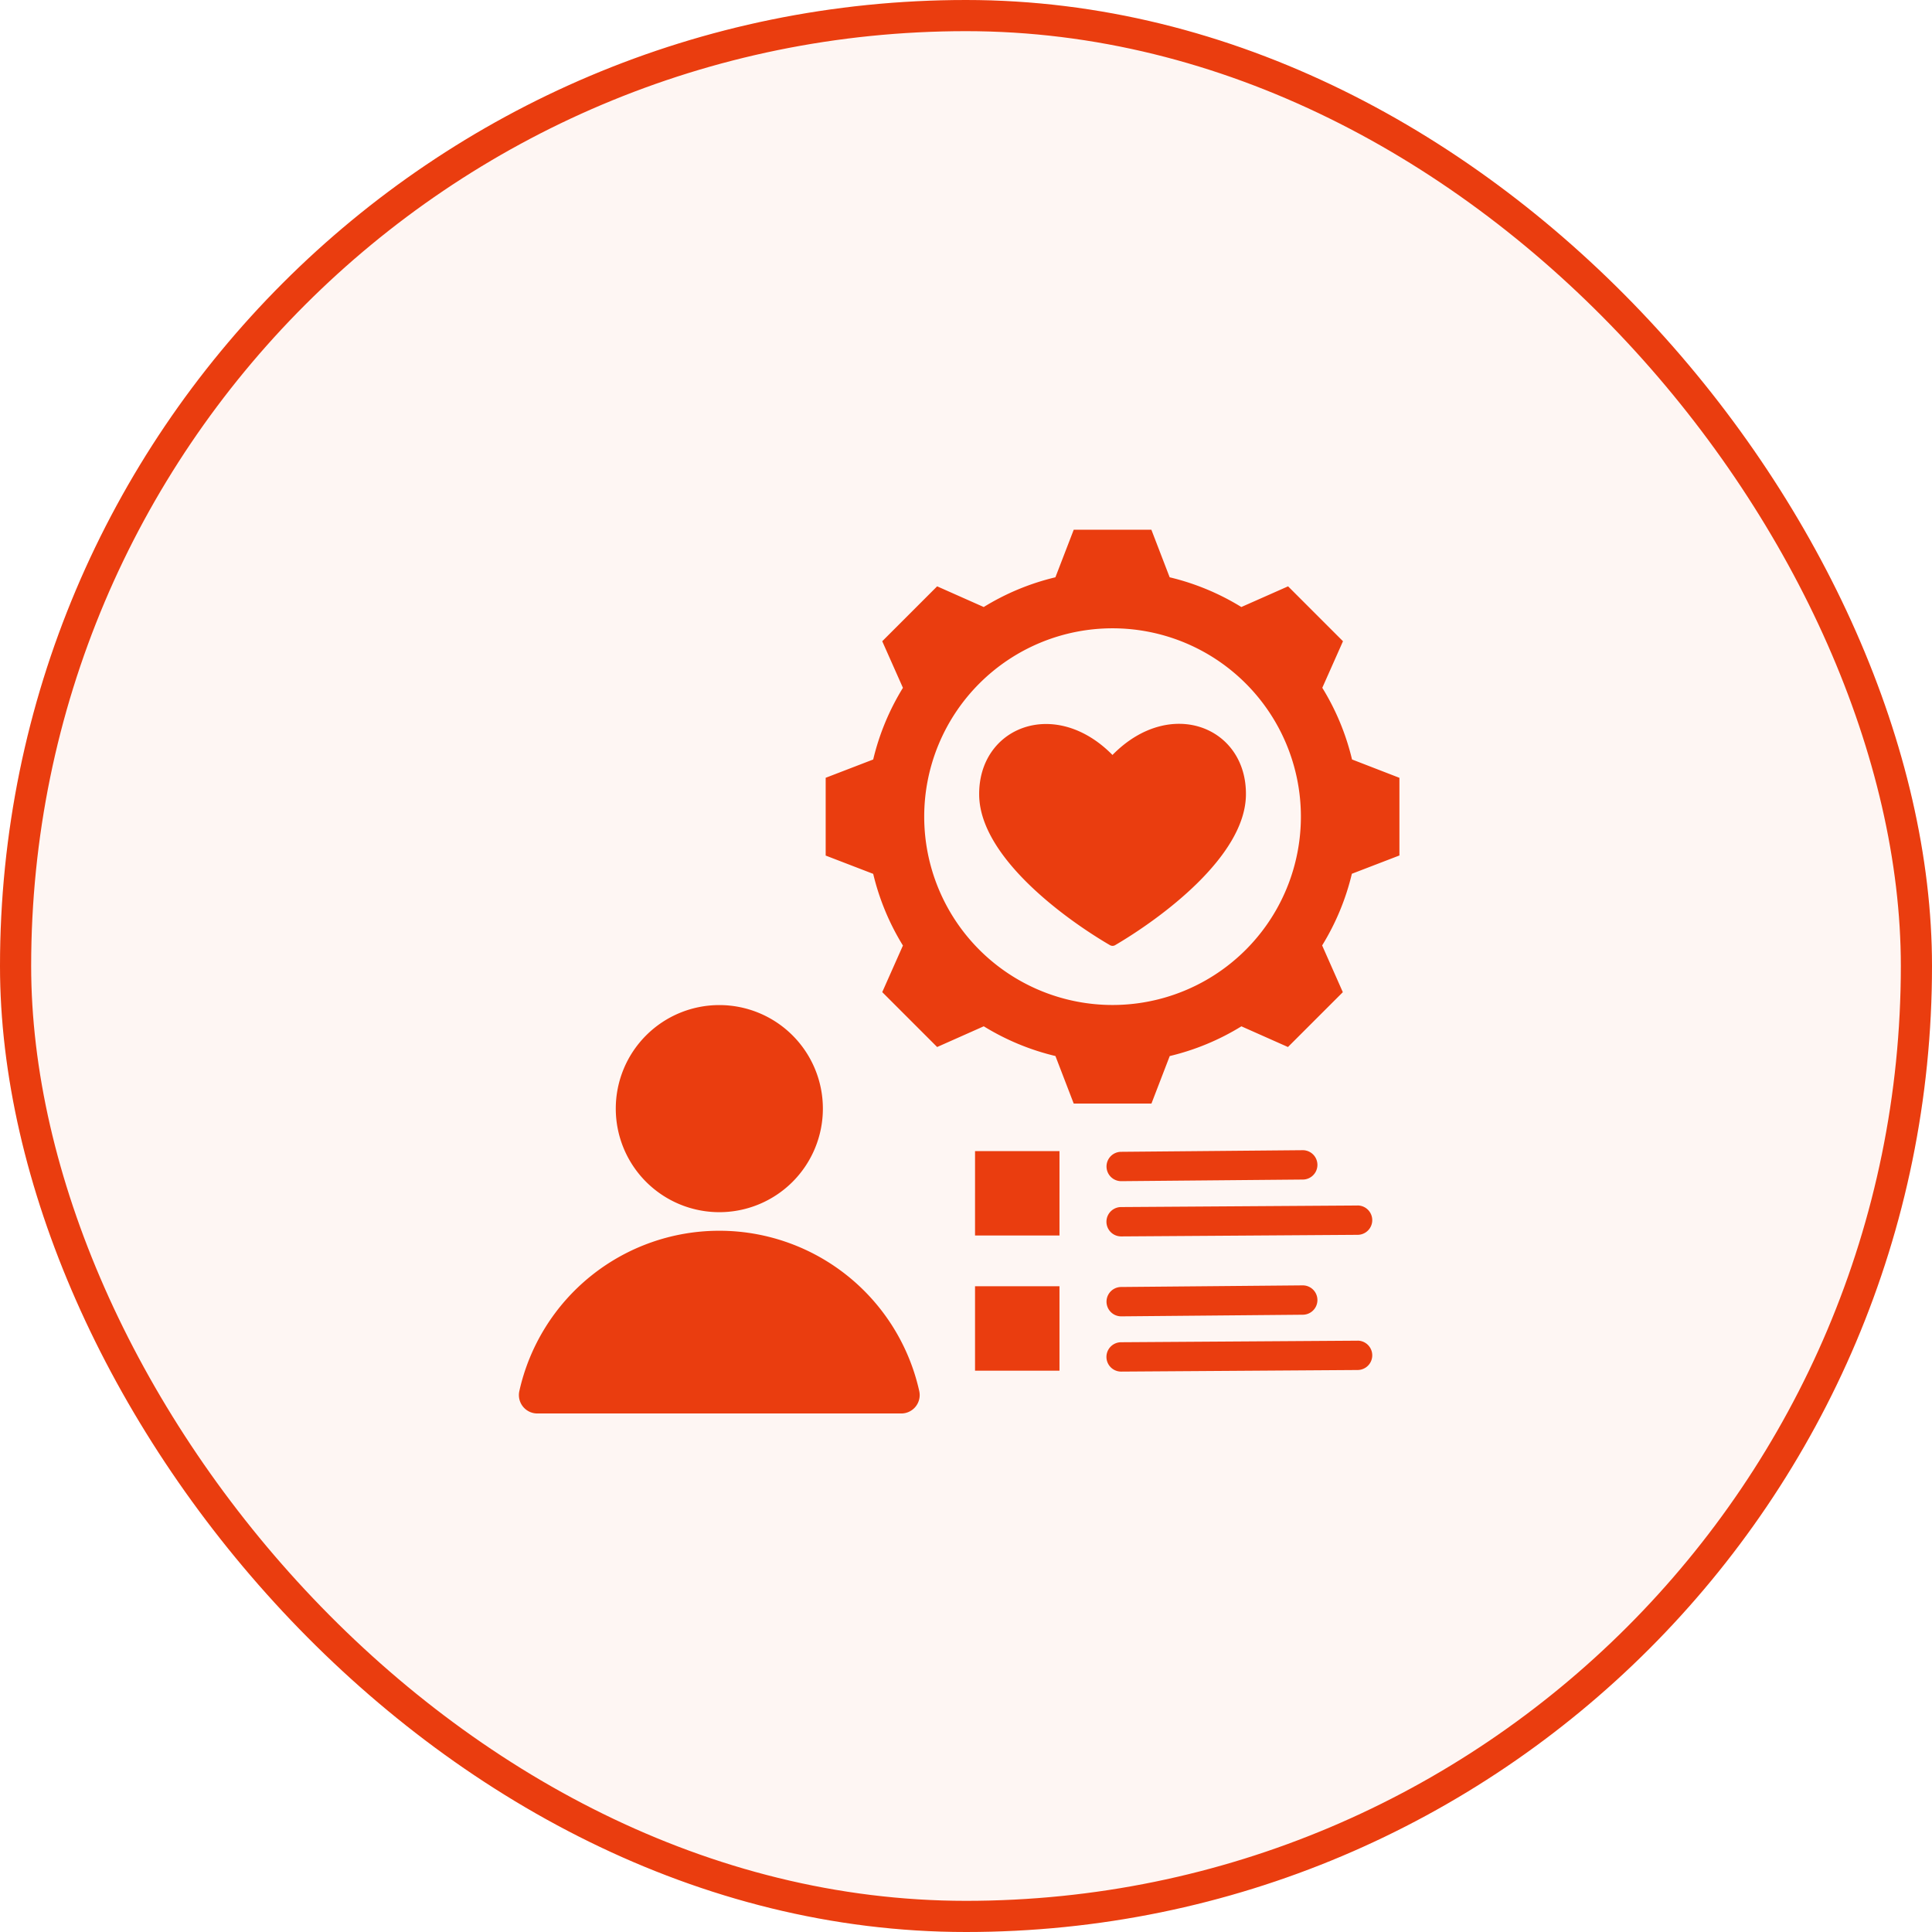
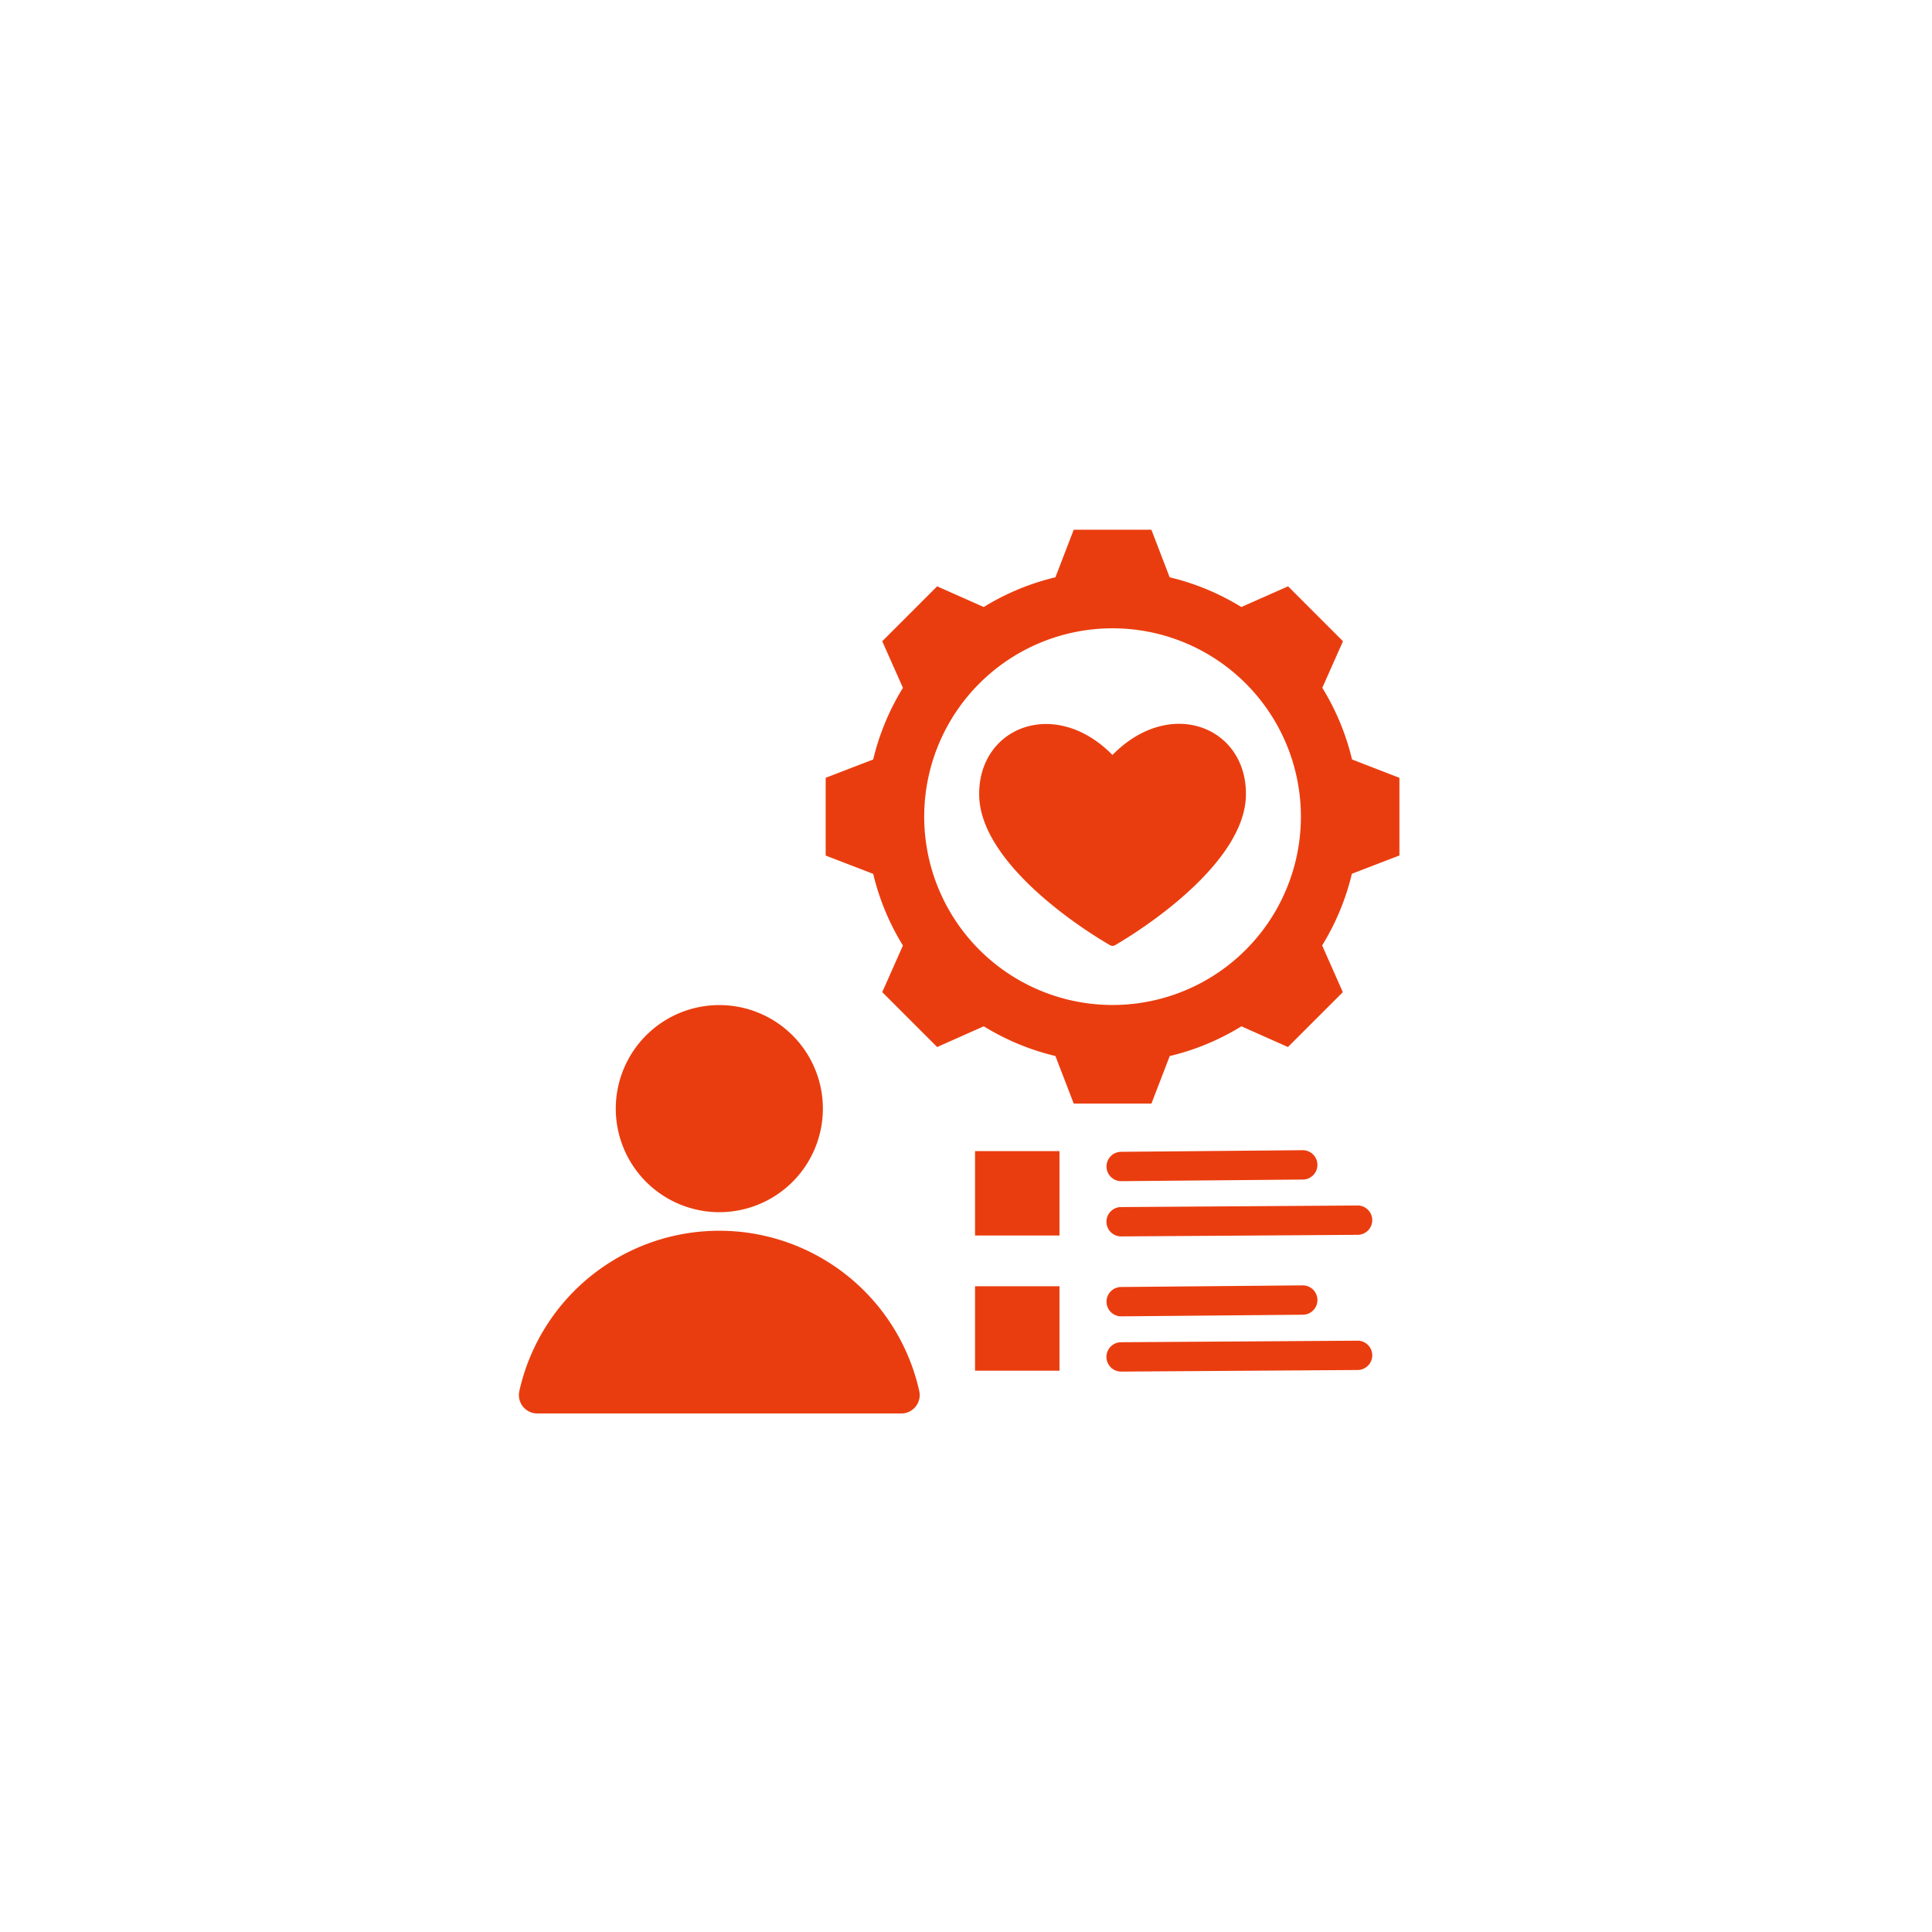
<svg xmlns="http://www.w3.org/2000/svg" width="62" height="62" viewBox="0 0 62 62">
  <g id="Group_200759" data-name="Group 200759" transform="translate(-0.348 0)">
    <g id="Rectangle_57166" data-name="Rectangle 57166" transform="translate(0.348 0)" fill="rgba(234,61,15,0.05)" stroke="#ea3d0f" stroke-width="1">
-       <rect width="62" height="62" rx="31" stroke="none" />
-       <rect x="0.5" y="0.5" width="61" height="61" rx="30.5" fill="none" />
-     </g>
+       </g>
    <g id="Group_80690" data-name="Group 80690" transform="translate(16.999 17)">
      <path id="Path_156499" data-name="Path 156499" d="M29.716,43.642a.591.591,0,0,1-.577.718H17.459a.591.591,0,0,1-.577-.718,6.574,6.574,0,0,1,12.834,0Zm1.79-.655h2.71v-2.71h-2.71Zm0-4.338h2.71V35.94h-2.71ZM36.2,36.905l5.826-.052a.471.471,0,0,0-.007-.942l-5.826.052a.471.471,0,1,0,.007.942Zm7.582.781-7.588.05a.471.471,0,1,0,0,.942l7.588-.051a.471.471,0,1,0,0-.942ZM36.2,41.243l5.826-.052a.471.471,0,0,0-.007-.942l-5.826.052a.471.471,0,1,0,.007.942Zm7.582.781-7.588.05a.471.471,0,1,0,0,.942l7.588-.051a.471.471,0,1,0,0-.942ZM35.919,23.23c-1.855-1.886-4.32-.891-4.28,1.3.036,1.97,2.73,3.945,4.195,4.8a.165.165,0,0,0,.17,0c1.465-.86,4.159-2.835,4.195-4.805.04-2.193-2.426-3.187-4.28-1.3Zm9.206.731v2.492l-1.526.587a7.857,7.857,0,0,1-.954,2.3l.664,1.5L41.548,32.6l-1.494-.664a7.857,7.857,0,0,1-2.3.954l-.587,1.525H34.673l-.587-1.526a7.857,7.857,0,0,1-2.3-.954L30.29,32.6l-1.762-1.762.664-1.495a7.859,7.859,0,0,1-.954-2.3l-1.525-.587V23.96l1.525-.587a7.858,7.858,0,0,1,.954-2.3l-.664-1.495,1.762-1.762,1.495.664a7.859,7.859,0,0,1,2.3-.954L34.673,16h2.492l.587,1.526a7.856,7.856,0,0,1,2.3.954l1.5-.664,1.762,1.762-.664,1.494a7.855,7.855,0,0,1,.954,2.3Zm-3.162,1.246a6.044,6.044,0,1,0-6.044,6.044,6.044,6.044,0,0,0,6.044-6.044ZM23.3,37.9a3.323,3.323,0,1,0-3.323-3.323A3.323,3.323,0,0,0,23.3,37.9Z" transform="translate(-16.867 -16)" fill="#ea3d0f" fill-rule="evenodd" />
    </g>
  </g>
</svg>